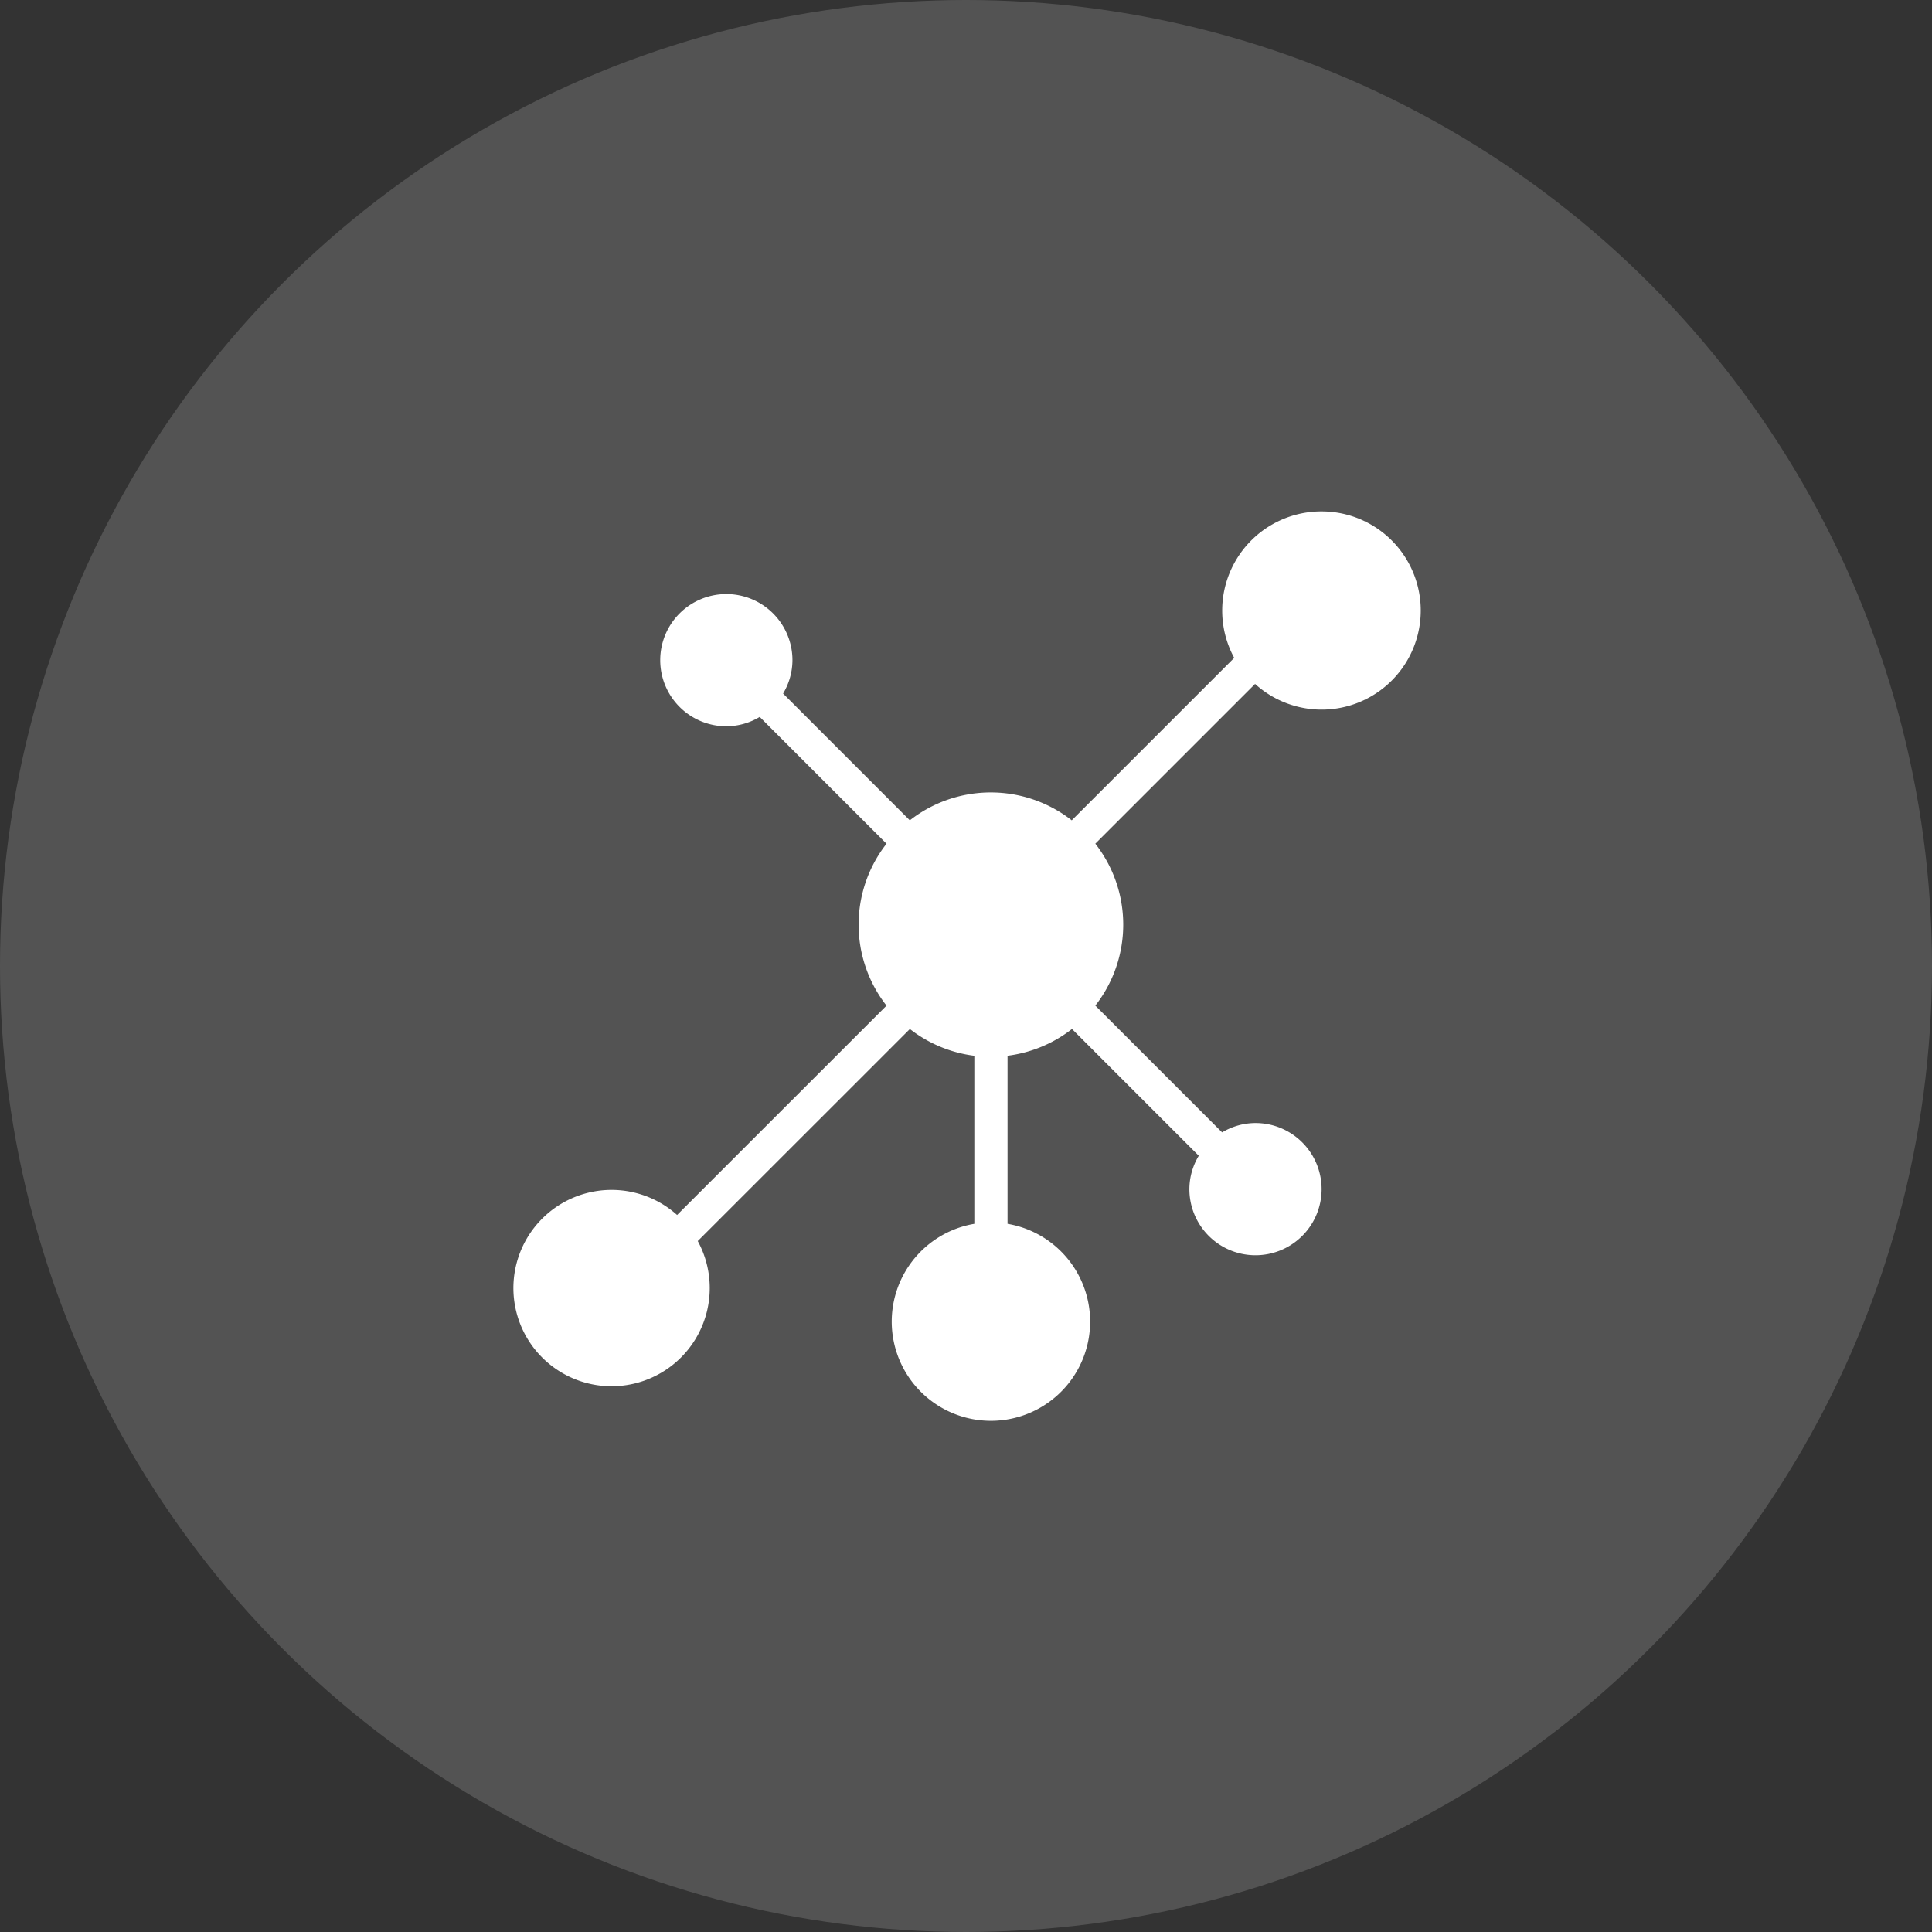
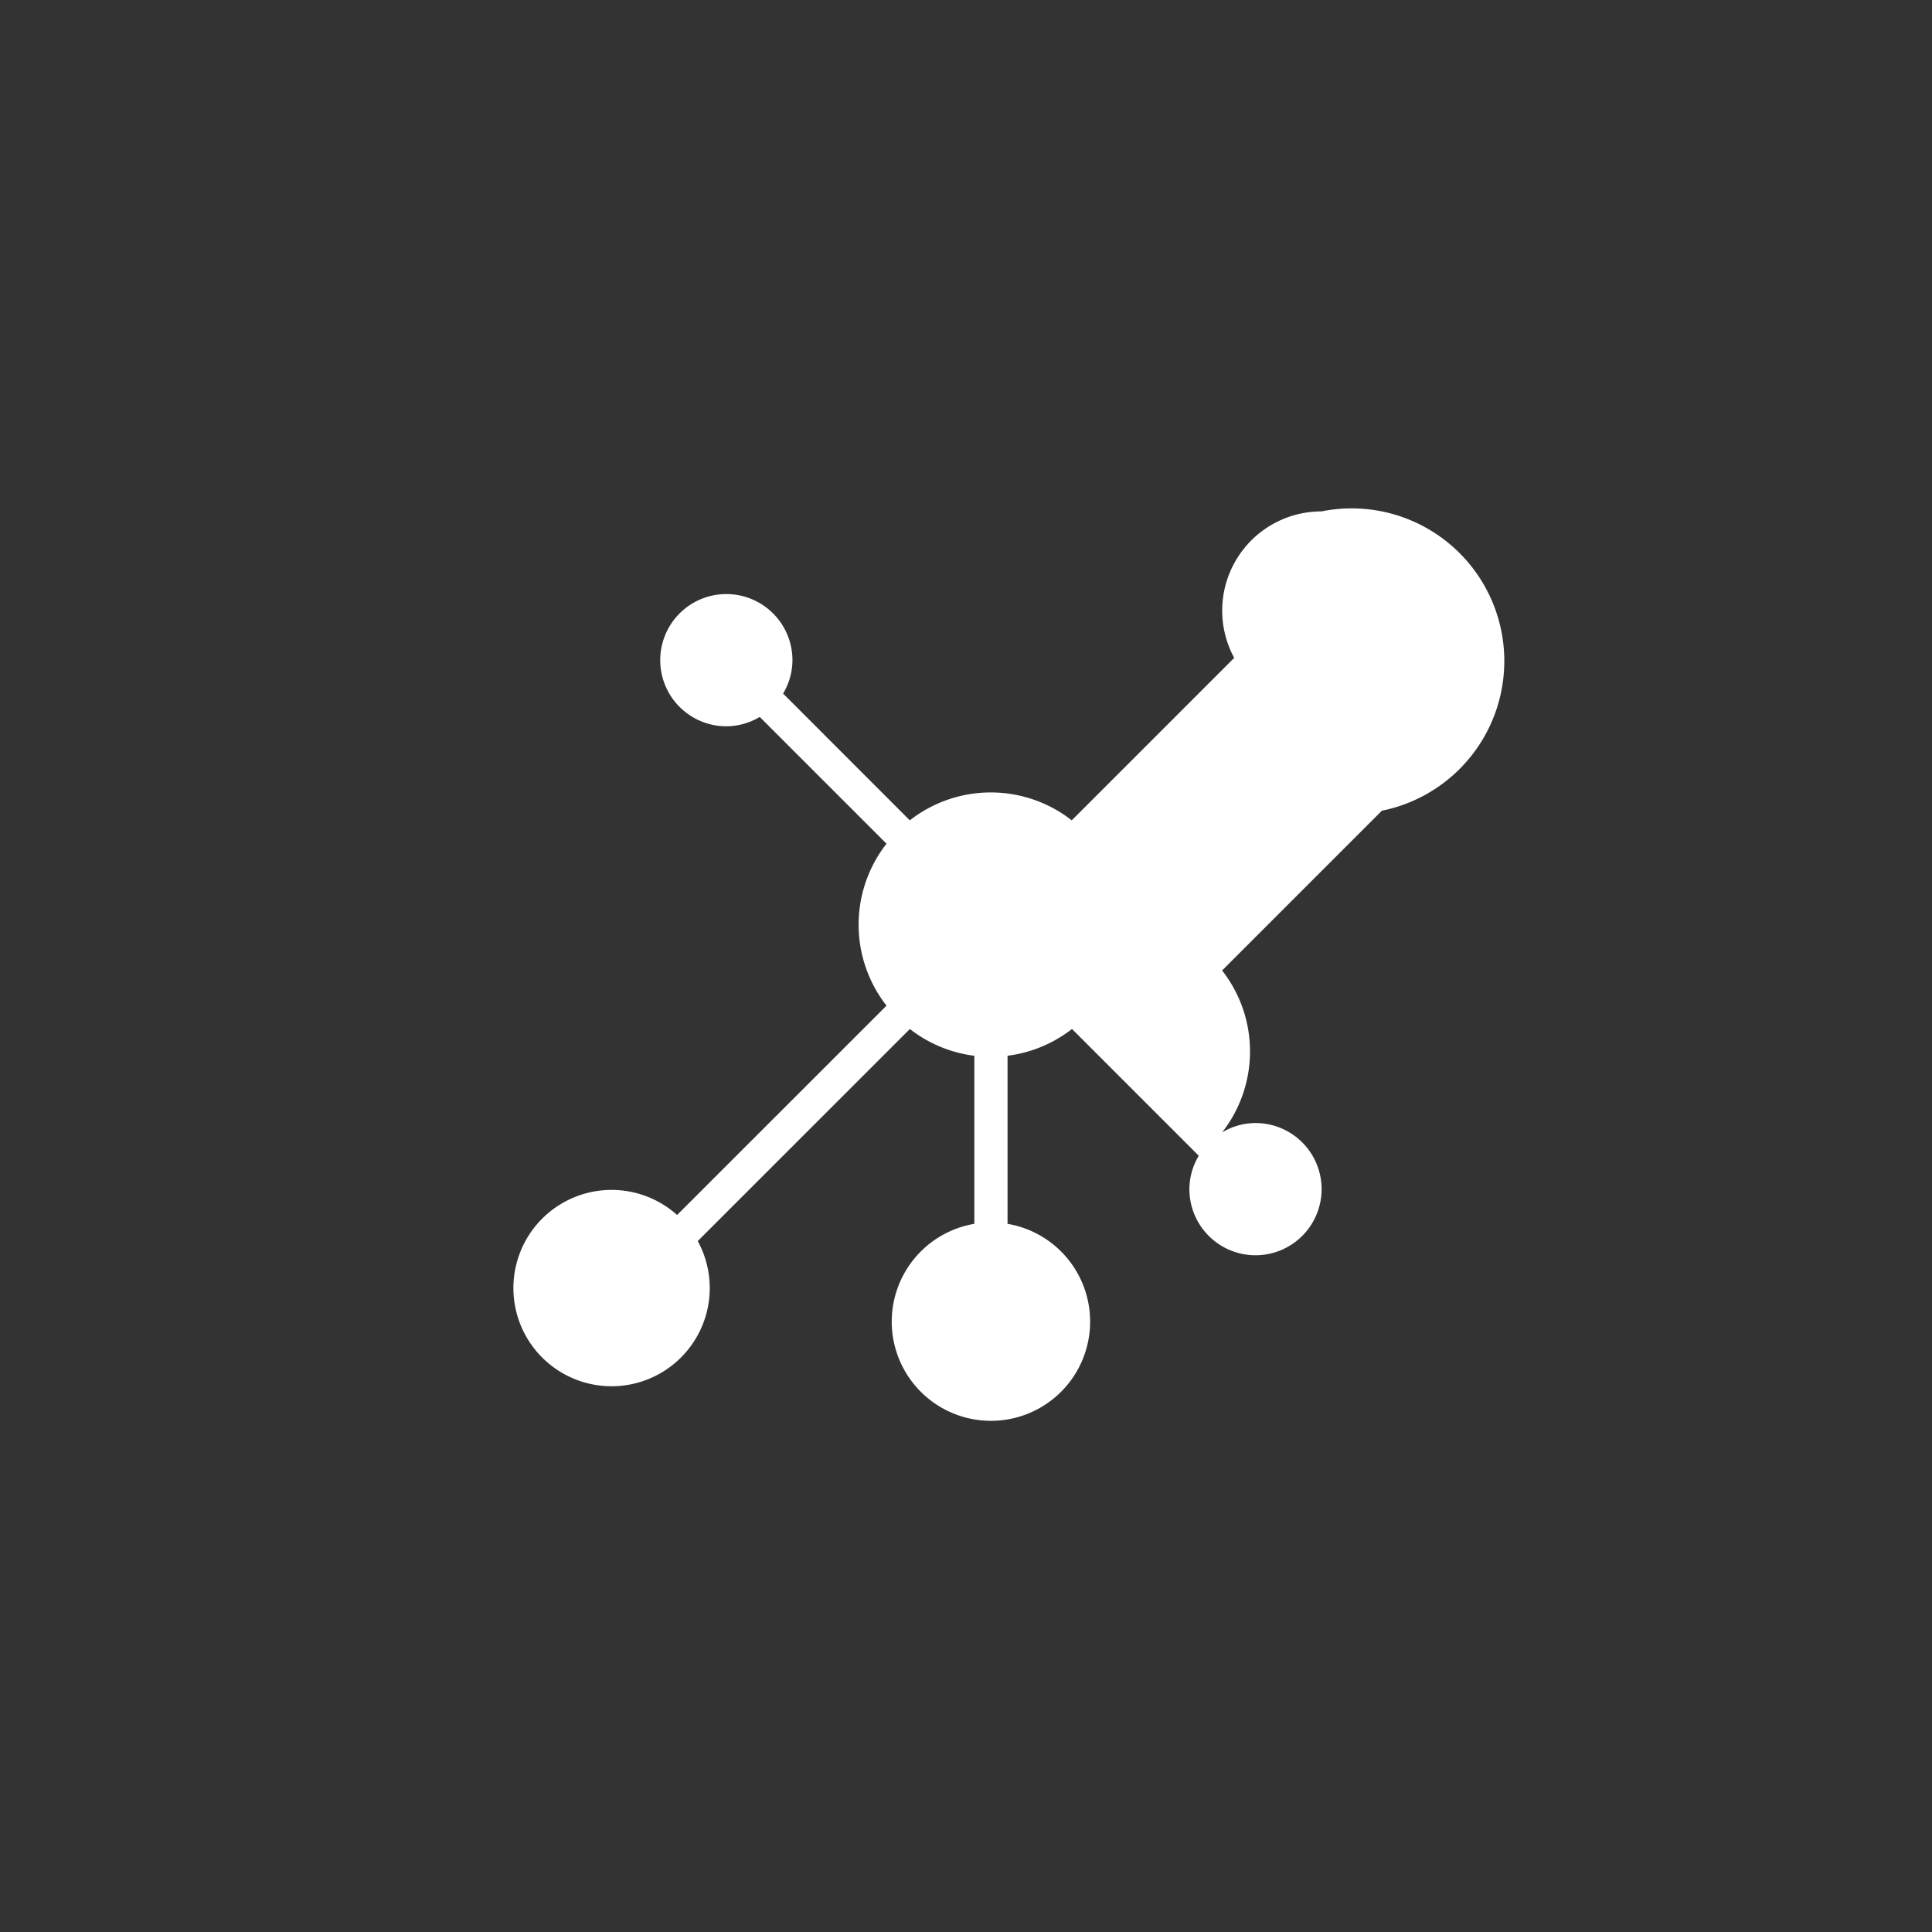
<svg xmlns="http://www.w3.org/2000/svg" width="64" height="64" viewBox="0 0 64 64">
  <rect x="0" y="0" width="64" height="64" fill="#333333" stroke="none" />
  <g id="icon-network" transform="translate(-387 -792)">
-     <circle id="Circle" cx="32" cy="32" r="32" transform="translate(387 792)" fill="rgba(255,255,255,0.16)" />
-     <path id="network_1_" data-name="network (1)" d="M26.832,0a3.285,3.285,0,0,0-2.888,4.852l-5.382,5.382a4.352,4.352,0,0,0-5.364,0L9,6.034a2.161,2.161,0,0,0,.31-1.106,2.19,2.19,0,1,0-2.19,2.19,2.161,2.161,0,0,0,1.106-.31l4.2,4.2a4.353,4.353,0,0,0,0,5.364L5.489,23.307a3.252,3.252,0,1,0,.684.864L13.2,17.146a4.355,4.355,0,0,0,2.135.887V23.6a3.286,3.286,0,1,0,1.1,0V18.032a4.355,4.355,0,0,0,2.135-.887l4.2,4.2a2.16,2.16,0,0,0-.311,1.106,2.19,2.19,0,1,0,2.19-2.19,2.161,2.161,0,0,0-1.106.31l-4.2-4.2a4.353,4.353,0,0,0,0-5.364l5.292-5.292A3.283,3.283,0,1,0,26.832,0Z" transform="translate(403.941 808.941)" fill="#fff" />
+     <path id="network_1_" data-name="network (1)" d="M26.832,0a3.285,3.285,0,0,0-2.888,4.852l-5.382,5.382a4.352,4.352,0,0,0-5.364,0L9,6.034a2.161,2.161,0,0,0,.31-1.106,2.19,2.19,0,1,0-2.19,2.19,2.161,2.161,0,0,0,1.106-.31l4.2,4.2a4.353,4.353,0,0,0,0,5.364L5.489,23.307a3.252,3.252,0,1,0,.684.864L13.2,17.146a4.355,4.355,0,0,0,2.135.887V23.6a3.286,3.286,0,1,0,1.1,0V18.032a4.355,4.355,0,0,0,2.135-.887l4.2,4.2a2.16,2.16,0,0,0-.311,1.106,2.19,2.19,0,1,0,2.19-2.19,2.161,2.161,0,0,0-1.106.31a4.353,4.353,0,0,0,0-5.364l5.292-5.292A3.283,3.283,0,1,0,26.832,0Z" transform="translate(403.941 808.941)" fill="#fff" />
  </g>
</svg>